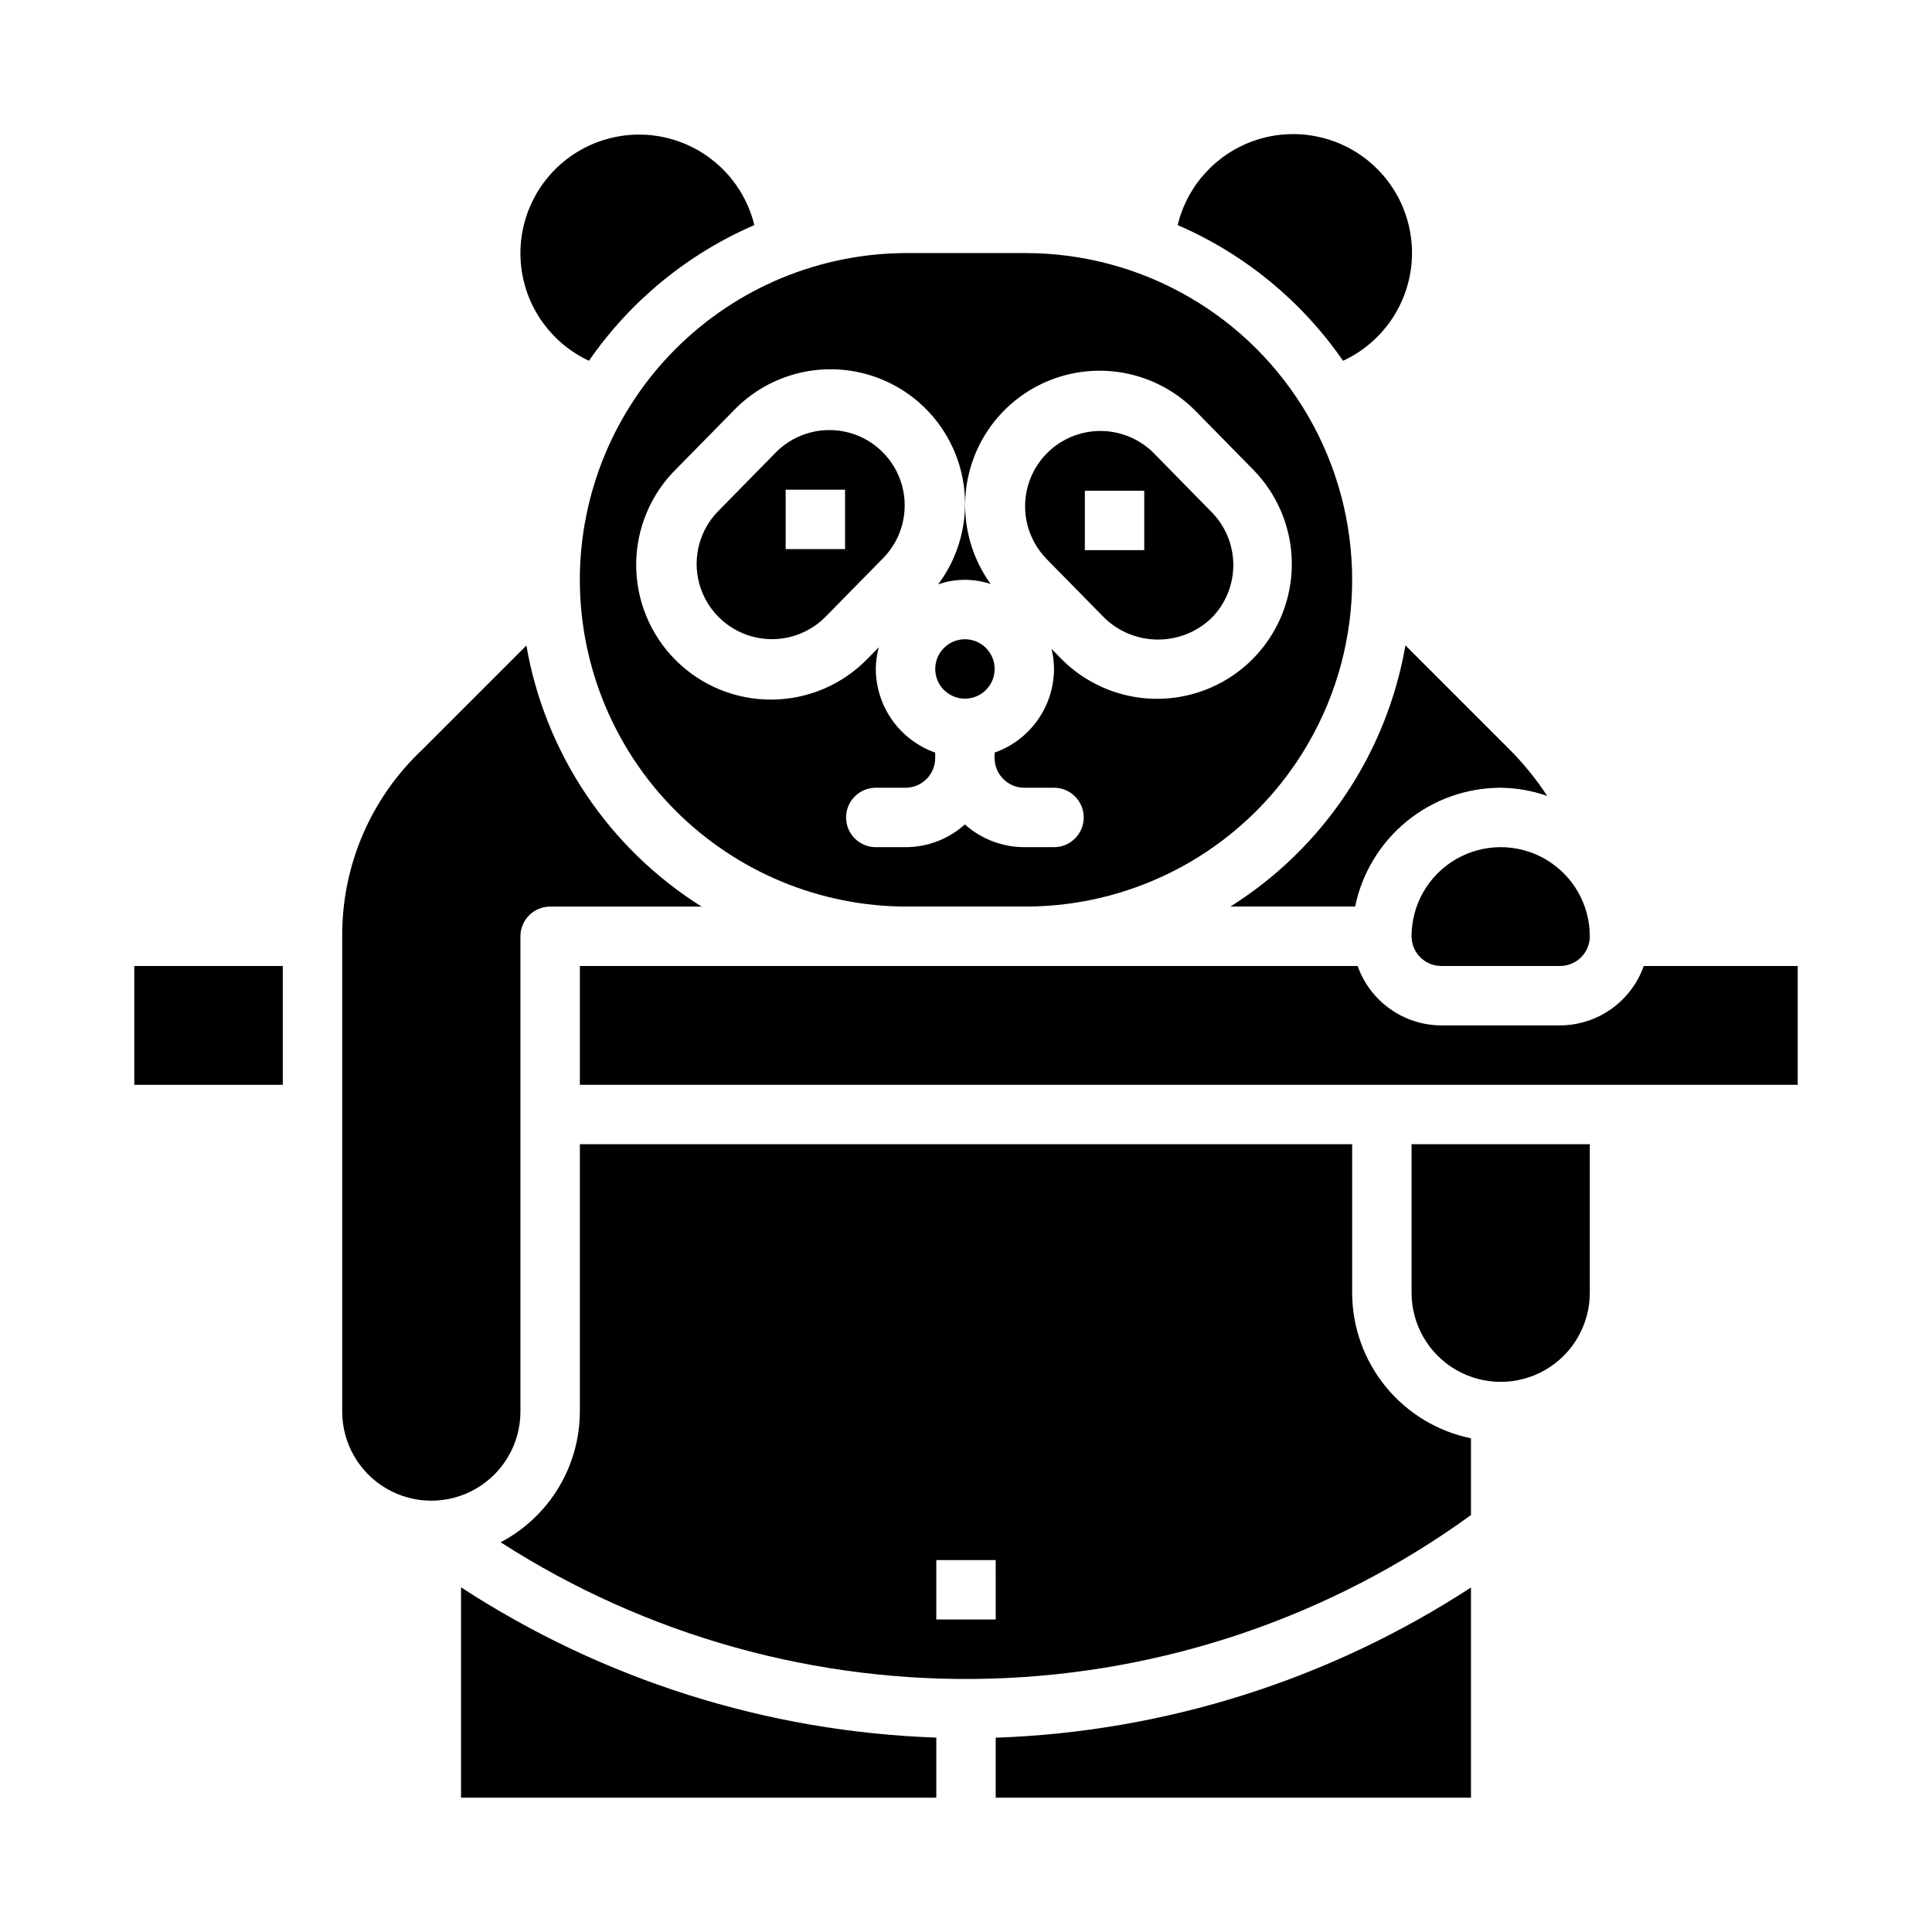
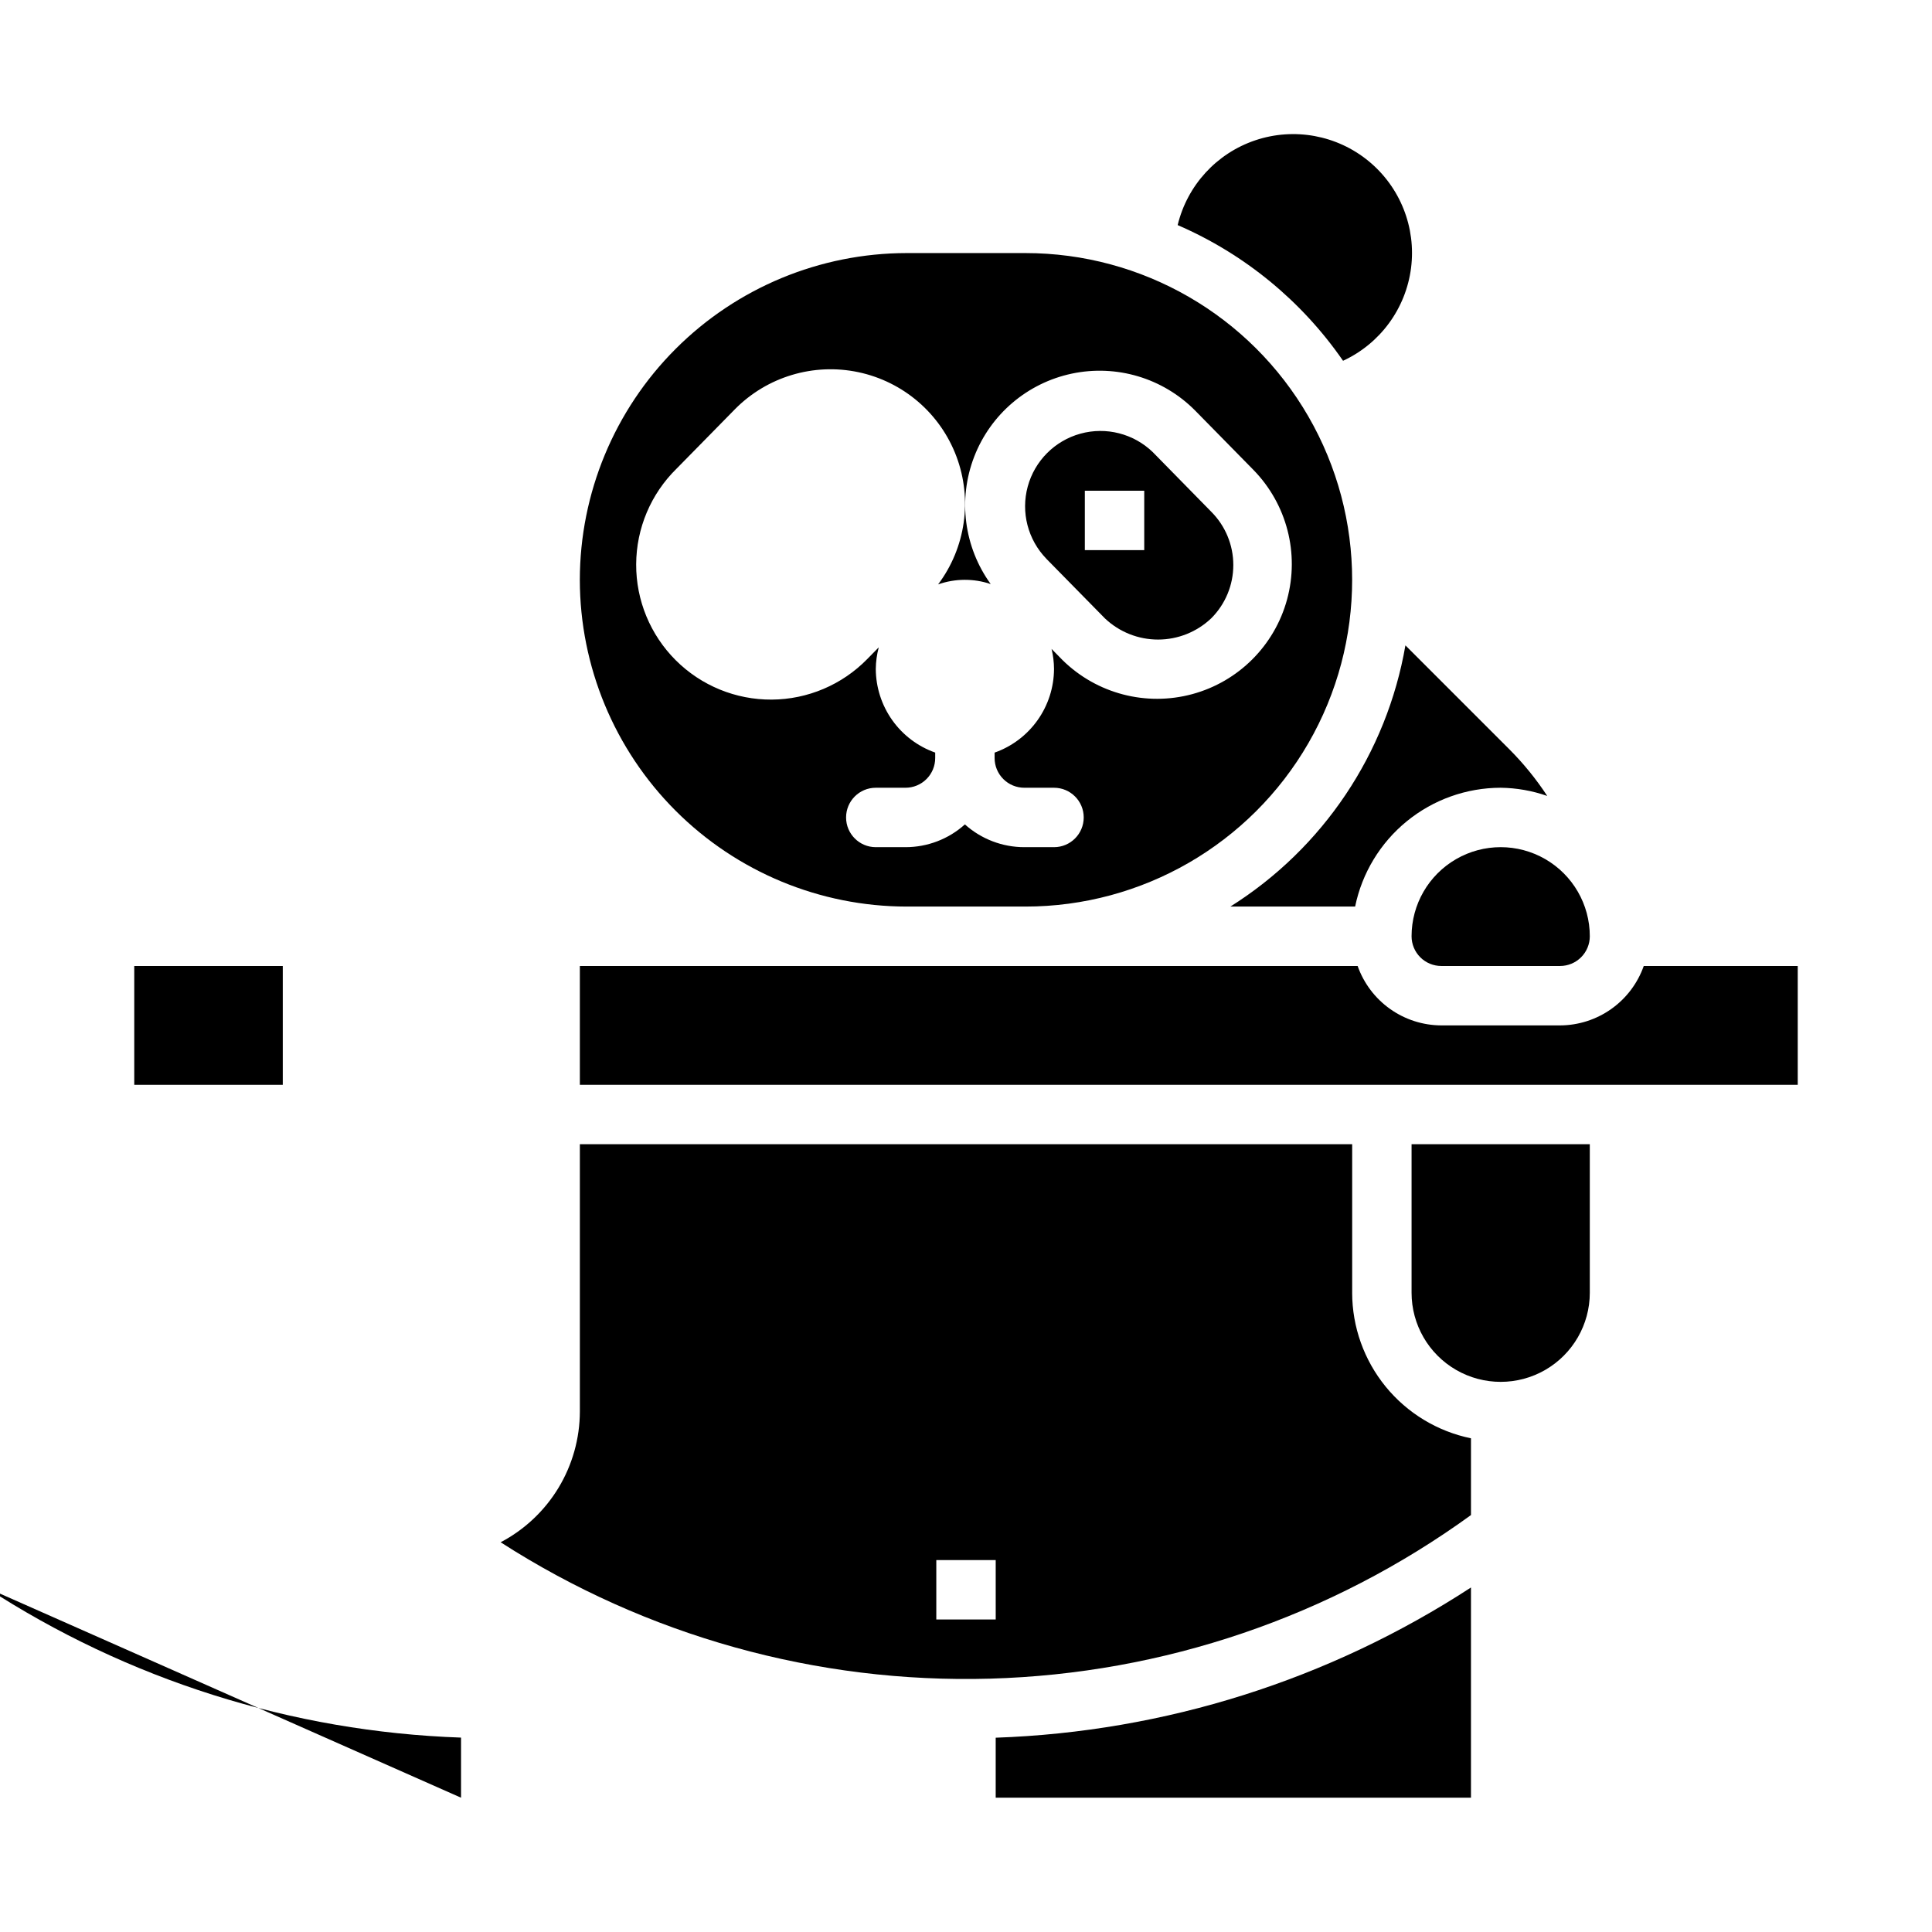
<svg xmlns="http://www.w3.org/2000/svg" fill="#000000" width="800px" height="800px" version="1.1" viewBox="144 144 512 512">
  <g>
-     <path d="m407.59 321.28c0 4.348-3.523 7.871-7.871 7.871s-7.871-3.523-7.871-7.871 3.523-7.871 7.871-7.871 7.871 3.523 7.871 7.871" />
-     <path d="m362.66 307.57 15.414-15.695 0.055-0.047v-0.004c4.914-5.066 6.781-12.352 4.918-19.16-1.859-6.805-7.18-12.125-13.984-13.988-6.809-1.859-14.094 0.008-19.16 4.922l-15.414 15.695c-5.051 5.031-7.035 12.379-5.203 19.27 1.836 6.891 7.203 12.277 14.09 14.137 6.883 1.859 14.234-0.098 19.285-5.129zm-10.453-33.793h15.742v15.742h-15.742z" />
-     <path d="m300.08 239.61c10.957-15.852 26.141-28.309 43.824-35.957-2.562-10.5-10.34-18.945-20.594-22.367-10.25-3.418-21.539-1.336-29.895 5.519-8.352 6.856-12.602 17.523-11.246 28.242 1.352 10.723 8.117 20 17.91 24.562z" />
    <path d="m297.66 297.66c0.023 22.957 9.156 44.965 25.391 61.199 16.234 16.23 38.242 25.363 61.199 25.391h31.488c30.938 0 59.523-16.504 74.992-43.297 15.469-26.789 15.469-59.801 0-86.59-15.469-26.793-44.055-43.297-74.992-43.297h-31.488c-22.957 0.027-44.965 9.16-61.199 25.391-16.234 16.234-25.367 38.242-25.391 61.203zm41.051-45.152v-0.004c8.531-8.672 20.895-12.391 32.793-9.867 11.898 2.527 21.688 10.945 25.961 22.336 4.277 11.387 2.445 24.168-4.856 33.898 4.508-1.586 9.418-1.617 13.941-0.086-7.078-9.777-8.73-22.473-4.387-33.73 4.344-11.262 14.094-19.559 25.906-22.047 11.809-2.488 24.078 1.172 32.594 9.727l15.516 15.797c8.852 9.062 12.238 22.133 8.906 34.352-3.336 12.219-12.895 21.758-25.121 25.066-12.223 3.309-25.289-0.105-34.332-8.973l-2.961-3.016h0.004c0.422 1.742 0.641 3.527 0.652 5.32-0.02 4.867-1.543 9.609-4.363 13.578-2.816 3.969-6.793 6.969-11.383 8.59v1.441c0 2.086 0.832 4.09 2.309 5.566 1.473 1.477 3.477 2.305 5.566 2.305h7.871c4.348 0 7.871 3.523 7.871 7.871 0 4.348-3.523 7.875-7.871 7.875h-7.871c-5.812 0-11.422-2.148-15.746-6.031-4.32 3.887-9.93 6.035-15.742 6.031h-7.875c-4.348 0-7.871-3.527-7.871-7.875 0-4.348 3.523-7.871 7.871-7.871h7.875c2.086 0 4.09-0.828 5.566-2.305 1.477-1.477 2.305-3.481 2.305-5.566v-1.449c-4.59-1.621-8.566-4.621-11.383-8.59-2.816-3.969-4.34-8.711-4.363-13.578 0.023-1.934 0.289-3.856 0.789-5.723l-3.039 3.094c-6.664 6.824-15.781 10.695-25.316 10.758-9.535 0.059-18.699-3.695-25.449-10.434-6.75-6.738-10.527-15.895-10.484-25.43 0.039-9.535 3.894-18.66 10.703-25.336z" />
    <path d="m421.36 292.15 15.469 15.742c3.809 3.602 8.855 5.606 14.098 5.598 5.242-0.008 10.277-2.031 14.074-5.644 3.742-3.746 5.84-8.82 5.84-14.113s-2.098-10.367-5.84-14.113l-15.508-15.809c-5.074-4.902-12.363-6.762-19.168-4.887-6.805 1.871-12.113 7.199-13.965 14.012-1.852 6.809 0.031 14.09 4.953 19.152zm10.133-18.105h15.742v15.742h-15.742z" />
    <path d="m518.08 392.12c0 2.09 0.832 4.09 2.305 5.566 1.477 1.477 3.481 2.309 5.566 2.309h31.488c2.09 0 4.09-0.832 5.566-2.309 1.477-1.477 2.309-3.477 2.309-5.566 0-8.438-4.504-16.23-11.809-20.449-7.309-4.219-16.309-4.219-23.617 0-7.309 4.219-11.809 12.012-11.809 20.449z" />
    <path d="m499.92 239.61c9.84-4.547 16.648-13.84 18.023-24.59 1.371-10.754-2.883-21.457-11.262-28.336-8.379-6.875-19.707-8.957-29.984-5.512-10.277 3.449-18.062 11.941-20.602 22.48 17.688 7.648 32.871 20.105 43.824 35.957z" />
    <path d="m470.06 384.25h33.062c1.828-8.883 6.66-16.867 13.688-22.602 7.027-5.738 15.816-8.875 24.887-8.887 4.203 0.055 8.367 0.785 12.336 2.172-2.914-4.445-6.273-8.586-10.031-12.352l-27.551-27.551c-4.949 28.605-21.812 53.766-46.391 69.219z" />
    <path d="m502.34 486.59v-39.359h-204.67v70.848c-0.02 7.137-1.984 14.133-5.684 20.238-3.699 6.102-8.996 11.082-15.312 14.398 38.605 24.832 83.809 37.43 129.69 36.145 45.883-1.289 90.312-16.398 127.46-43.355v-20.34c-8.887-1.828-16.867-6.66-22.605-13.688-5.734-7.027-8.871-15.816-8.883-24.887zm-94.465 86.594h-15.746v-15.746h15.742z" />
    <path d="m518.08 486.59c0 8.438 4.5 16.234 11.809 20.453 7.309 4.219 16.309 4.219 23.617 0 7.305-4.219 11.809-12.016 11.809-20.453v-39.359h-47.234z" />
    <path d="m179.58 400h39.359v31.488h-39.359z" />
    <path d="m407.87 620.41h125.95v-55.711c-37.578 24.488-81.129 38.254-125.95 39.812z" />
    <path d="m579.61 400c-1.621 4.586-4.621 8.562-8.59 11.379-3.969 2.82-8.711 4.344-13.578 4.363h-31.488c-4.867-0.02-9.605-1.543-13.574-4.363-3.969-2.816-6.969-6.793-8.59-11.379h-206.12v31.488h322.75v-31.488z" />
-     <path d="m281.92 518.08v-125.95c0-4.348 3.523-7.871 7.871-7.871h40.148c-24.59-15.434-41.473-40.582-46.445-69.188l-27.551 27.551v0.004c-13.664 12.828-21.363 30.766-21.254 49.504v125.95c0 8.438 4.5 16.234 11.805 20.453 7.309 4.219 16.312 4.219 23.617 0 7.309-4.219 11.809-12.016 11.809-20.453z" />
-     <path d="m266.18 620.41h125.95v-15.926c-44.828-1.551-88.379-15.32-125.95-39.824z" />
+     <path d="m266.18 620.41v-15.926c-44.828-1.551-88.379-15.32-125.95-39.824z" />
  </g>
</svg>